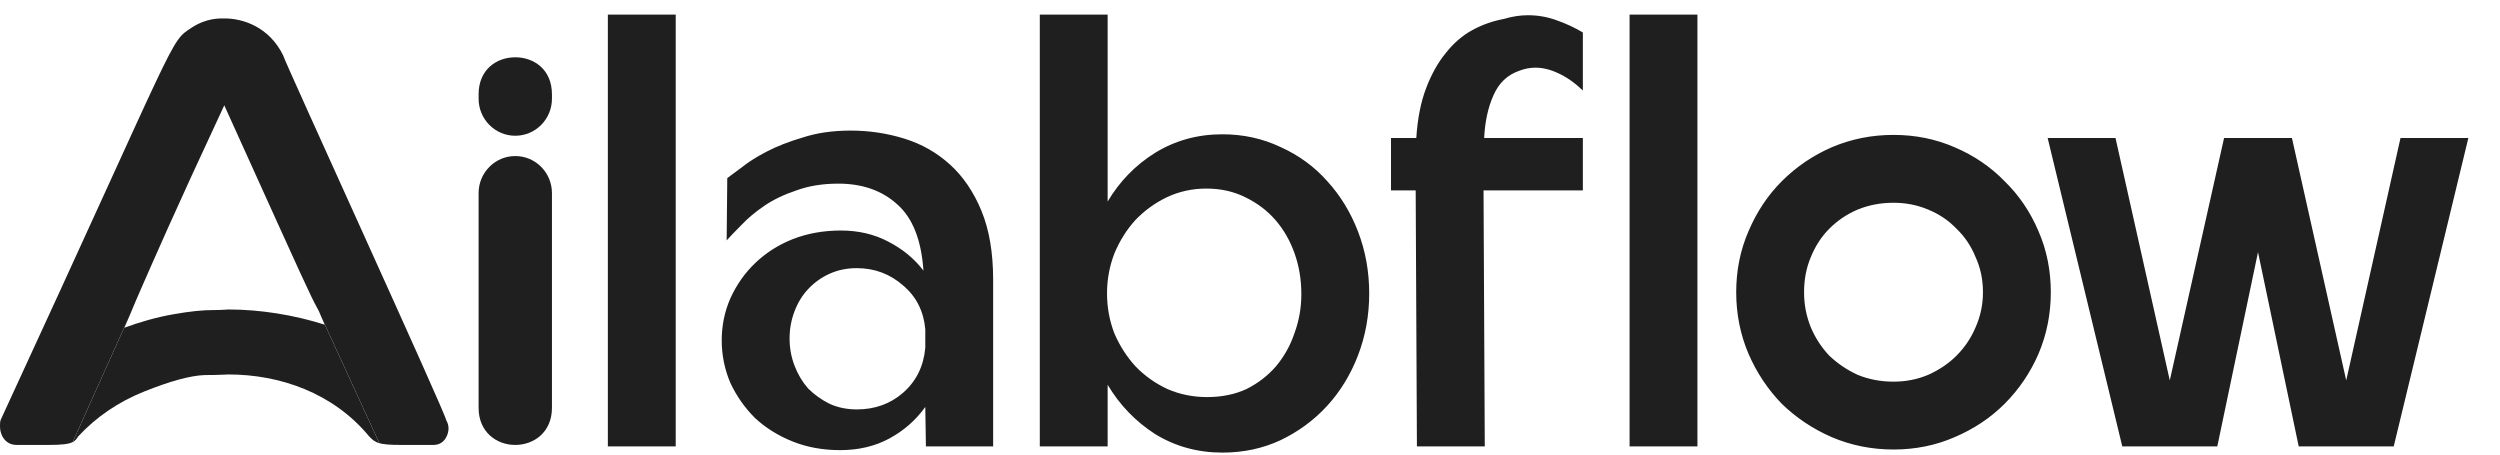
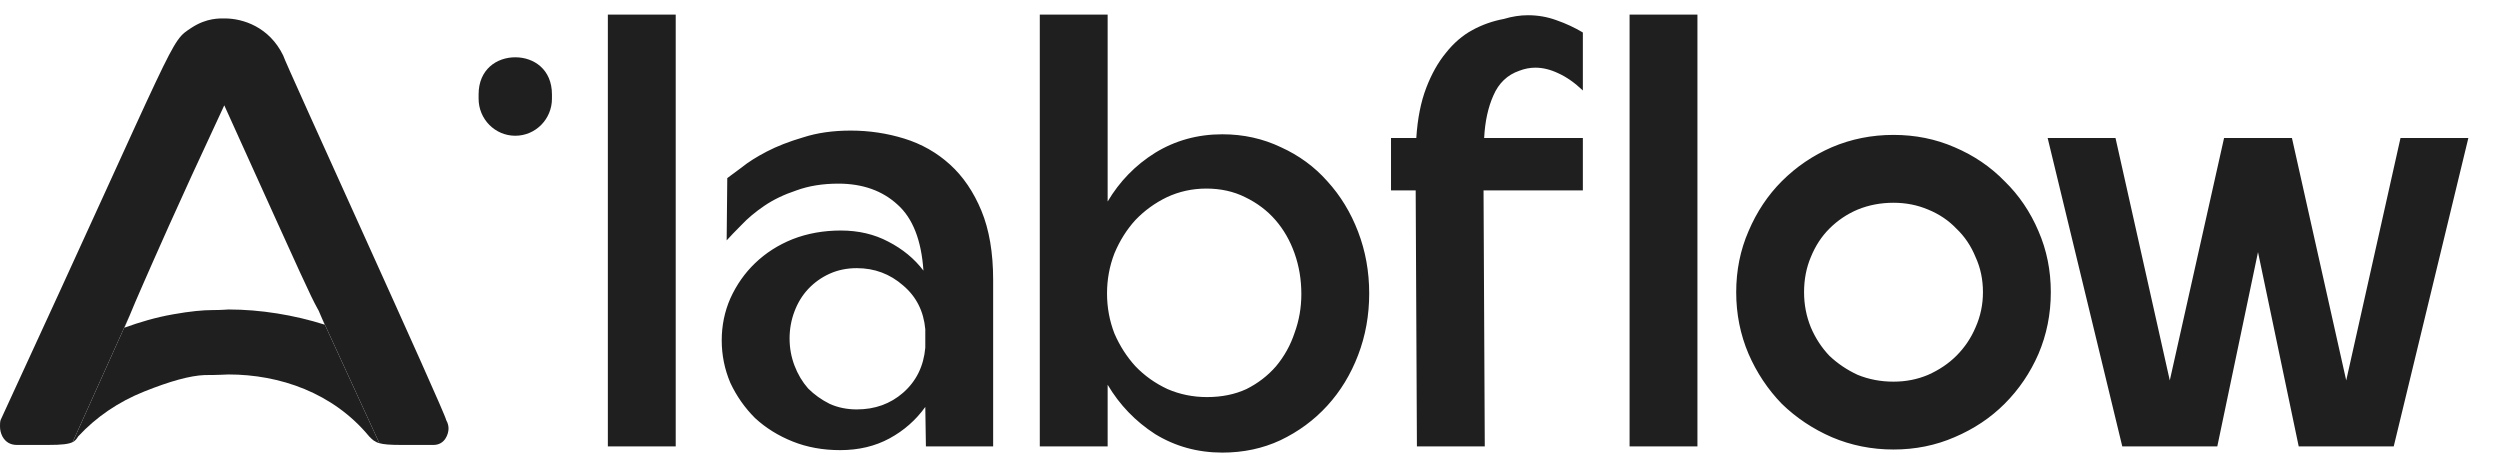
<svg xmlns="http://www.w3.org/2000/svg" width="154" height="28" viewBox="0 0 154 28" fill="none">
  <path d="M37.444 0.9H41.624V27.5H37.444V0.9ZM56.998 20.28C56.896 19.165 56.44 18.266 55.63 17.582C54.819 16.873 53.869 16.518 52.78 16.518C52.172 16.518 51.614 16.632 51.108 16.86C50.601 17.088 50.158 17.405 49.778 17.81C49.423 18.19 49.144 18.646 48.942 19.178C48.739 19.71 48.638 20.267 48.638 20.85C48.638 21.433 48.739 21.99 48.942 22.522C49.144 23.054 49.423 23.523 49.778 23.928C50.158 24.308 50.601 24.625 51.108 24.878C51.614 25.106 52.172 25.22 52.78 25.22C53.894 25.22 54.844 24.878 55.63 24.194C56.44 23.485 56.896 22.56 56.998 21.42V20.28ZM61.178 27.5H57.036L56.998 25.068C56.415 25.879 55.68 26.525 54.794 27.006C53.907 27.487 52.894 27.728 51.754 27.728C50.69 27.728 49.714 27.551 48.828 27.196C47.941 26.841 47.168 26.36 46.51 25.752C45.876 25.119 45.37 24.397 44.99 23.586C44.635 22.75 44.458 21.876 44.458 20.964C44.458 20.052 44.635 19.191 44.99 18.38C45.37 17.544 45.876 16.822 46.51 16.214C47.168 15.581 47.941 15.087 48.828 14.732C49.74 14.377 50.728 14.2 51.792 14.2C52.881 14.2 53.856 14.428 54.718 14.884C55.604 15.34 56.326 15.935 56.884 16.67C56.757 14.795 56.225 13.44 55.288 12.604C54.35 11.743 53.134 11.312 51.64 11.312C50.677 11.312 49.816 11.451 49.056 11.73C48.296 11.983 47.637 12.3 47.08 12.68C46.522 13.06 46.054 13.453 45.674 13.858C45.294 14.238 44.99 14.555 44.762 14.808L44.8 10.97C44.977 10.843 45.268 10.628 45.674 10.324C46.079 9.995 46.598 9.665 47.232 9.336C47.865 9.007 48.612 8.715 49.474 8.462C50.335 8.183 51.31 8.044 52.4 8.044C53.54 8.044 54.642 8.209 55.706 8.538C56.77 8.867 57.707 9.399 58.518 10.134C59.328 10.869 59.974 11.819 60.456 12.984C60.937 14.149 61.178 15.568 61.178 17.24V27.5ZM68.193 18.076C68.193 18.937 68.345 19.761 68.649 20.546C68.979 21.306 69.409 21.977 69.941 22.56C70.499 23.143 71.157 23.611 71.917 23.966C72.677 24.295 73.488 24.46 74.349 24.46C75.261 24.46 76.072 24.295 76.781 23.966C77.491 23.611 78.099 23.143 78.605 22.56C79.112 21.952 79.492 21.268 79.745 20.508C80.024 19.748 80.163 18.95 80.163 18.114C80.163 17.227 80.024 16.391 79.745 15.606C79.467 14.821 79.074 14.137 78.567 13.554C78.061 12.971 77.44 12.503 76.705 12.148C75.996 11.793 75.198 11.616 74.311 11.616C73.45 11.616 72.639 11.793 71.879 12.148C71.145 12.503 70.499 12.971 69.941 13.554C69.409 14.137 68.979 14.821 68.649 15.606C68.345 16.391 68.193 17.215 68.193 18.076ZM64.051 27.5V0.9H68.231V12.414C68.966 11.173 69.941 10.172 71.157 9.412C72.399 8.652 73.779 8.272 75.299 8.272C76.591 8.272 77.795 8.538 78.909 9.07C80.024 9.577 80.974 10.273 81.759 11.16C82.57 12.047 83.203 13.085 83.659 14.276C84.115 15.467 84.343 16.733 84.343 18.076C84.343 19.419 84.115 20.685 83.659 21.876C83.203 23.067 82.57 24.105 81.759 24.992C80.949 25.879 79.986 26.588 78.871 27.12C77.782 27.627 76.591 27.88 75.299 27.88C73.779 27.88 72.399 27.5 71.157 26.74C69.941 25.955 68.966 24.941 68.231 23.7V27.5H64.051ZM87.244 8.5C87.32 7.309 87.523 6.283 87.852 5.422C88.181 4.561 88.587 3.839 89.068 3.256C89.549 2.648 90.094 2.179 90.702 1.85C91.31 1.521 91.956 1.293 92.64 1.166C93.147 1.014 93.641 0.938 94.122 0.938C94.73 0.938 95.313 1.039 95.87 1.242C96.453 1.445 96.998 1.698 97.504 2.002V5.574C96.998 5.093 96.491 4.738 95.984 4.51C95.503 4.282 95.034 4.168 94.578 4.168C94.249 4.168 93.919 4.231 93.59 4.358C92.856 4.611 92.323 5.118 91.994 5.878C91.665 6.613 91.475 7.487 91.424 8.5H97.504V11.73H91.386L91.462 27.5H87.282L87.206 11.73H85.686V8.5H87.244ZM100.382 0.9H104.562V27.5H100.382V0.9ZM106.95 18C106.95 16.657 107.203 15.403 107.71 14.238C108.217 13.047 108.901 12.021 109.762 11.16C110.649 10.273 111.675 9.577 112.84 9.07C114.031 8.563 115.297 8.31 116.64 8.31C117.983 8.31 119.237 8.563 120.402 9.07C121.593 9.577 122.619 10.273 123.48 11.16C124.367 12.021 125.063 13.047 125.57 14.238C126.077 15.403 126.33 16.657 126.33 18C126.33 19.343 126.077 20.609 125.57 21.8C125.063 22.965 124.367 23.991 123.48 24.878C122.619 25.739 121.593 26.423 120.402 26.93C119.237 27.437 117.983 27.69 116.64 27.69C115.297 27.69 114.031 27.437 112.84 26.93C111.675 26.423 110.649 25.739 109.762 24.878C108.901 23.991 108.217 22.965 107.71 21.8C107.203 20.609 106.95 19.343 106.95 18ZM111.13 18C111.13 18.76 111.269 19.482 111.548 20.166C111.827 20.825 112.207 21.407 112.688 21.914C113.195 22.395 113.777 22.788 114.436 23.092C115.12 23.371 115.855 23.51 116.64 23.51C117.4 23.51 118.109 23.371 118.768 23.092C119.452 22.788 120.035 22.395 120.516 21.914C121.023 21.407 121.415 20.825 121.694 20.166C121.998 19.482 122.15 18.76 122.15 18C122.15 17.215 121.998 16.493 121.694 15.834C121.415 15.15 121.023 14.567 120.516 14.086C120.035 13.579 119.452 13.187 118.768 12.908C118.109 12.629 117.4 12.49 116.64 12.49C115.855 12.49 115.12 12.629 114.436 12.908C113.777 13.187 113.195 13.579 112.688 14.086C112.207 14.567 111.827 15.15 111.548 15.834C111.269 16.493 111.13 17.215 111.13 18ZM130.315 8.5L133.659 23.434L137.003 8.5H141.183L144.527 23.434L147.871 8.5H152.051L147.453 27.5H141.601L139.093 15.53L136.585 27.5H130.733L126.135 8.5H130.315Z" fill="#1F1F1F" />
  <path d="M27.483 25.873C27.483 25.537 17.445 3.606 17.445 3.419C16.593 1.66 14.963 1.136 13.853 1.136C13.52 1.136 12.742 1.099 11.816 1.697C10.408 2.633 11.186 1.734 0.038 25.873C0 25.986 0 26.136 0 26.248C0 26.472 0.037 26.66 0.148 26.884C0.333 27.221 0.629 27.408 1.037 27.408H2.963C3.82 27.408 4.234 27.356 4.475 27.234L7.992 19.423C8.244 18.823 8.386 18.467 8.852 17.415C9.481 15.993 10.704 13.149 13.815 6.488C14.119 7.159 14.405 7.791 14.675 8.387L14.692 8.426C18.77 17.433 19.083 18.134 19.545 18.984C19.572 19.034 19.601 19.084 19.63 19.138L19.829 19.602L23.369 27.301C23.632 27.376 24.026 27.408 24.704 27.408H26.704C27.408 27.408 27.63 26.734 27.63 26.397C27.63 26.248 27.593 26.061 27.483 25.873Z" fill="#1F1F1F" />
  <path d="M31.741 8.362C32.989 8.362 34 7.34 34 6.08V5.812C34 4.277 32.889 3.529 31.741 3.529C30.593 3.529 29.482 4.277 29.482 5.812V6.08C29.482 7.34 30.493 8.362 31.741 8.362Z" fill="#1F1F1F" />
-   <path d="M31.741 9.613C30.493 9.613 29.482 10.635 29.482 11.895V25.125C29.482 26.623 30.593 27.408 31.741 27.408C32.889 27.408 34 26.622 34 25.125V11.895C34 10.635 32.989 9.613 31.741 9.613Z" fill="#1F1F1F" />
  <path d="M23.369 27.301C23.072 27.218 22.937 27.083 22.741 26.884C20.519 24.19 17.223 23.067 14.075 23.067C13.964 23.067 13.482 23.104 12.593 23.104C11.704 23.141 10.482 23.478 8.889 24.115C7.296 24.751 5.926 25.686 4.815 26.884C4.724 27.036 4.641 27.151 4.475 27.235L7.992 19.424C7.904 19.634 7.802 19.875 7.666 20.185C8.592 19.849 9.592 19.549 10.666 19.362C11.703 19.175 12.518 19.101 13.074 19.101C13.666 19.101 13.999 19.064 14.074 19.064C16.037 19.064 18.111 19.4 20 19.999L19.829 19.603L23.369 27.301Z" fill="#1F1F1F" />
</svg>